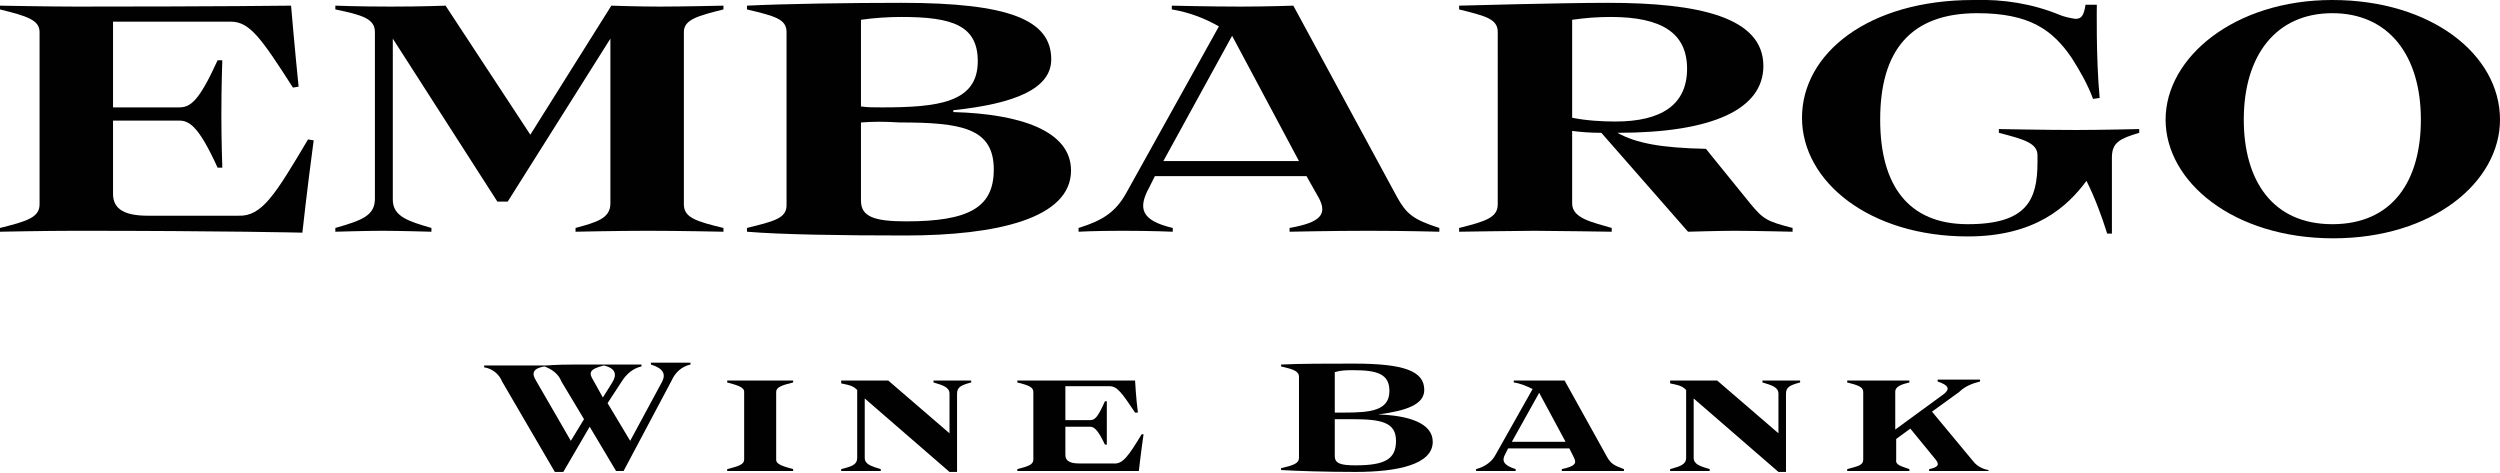
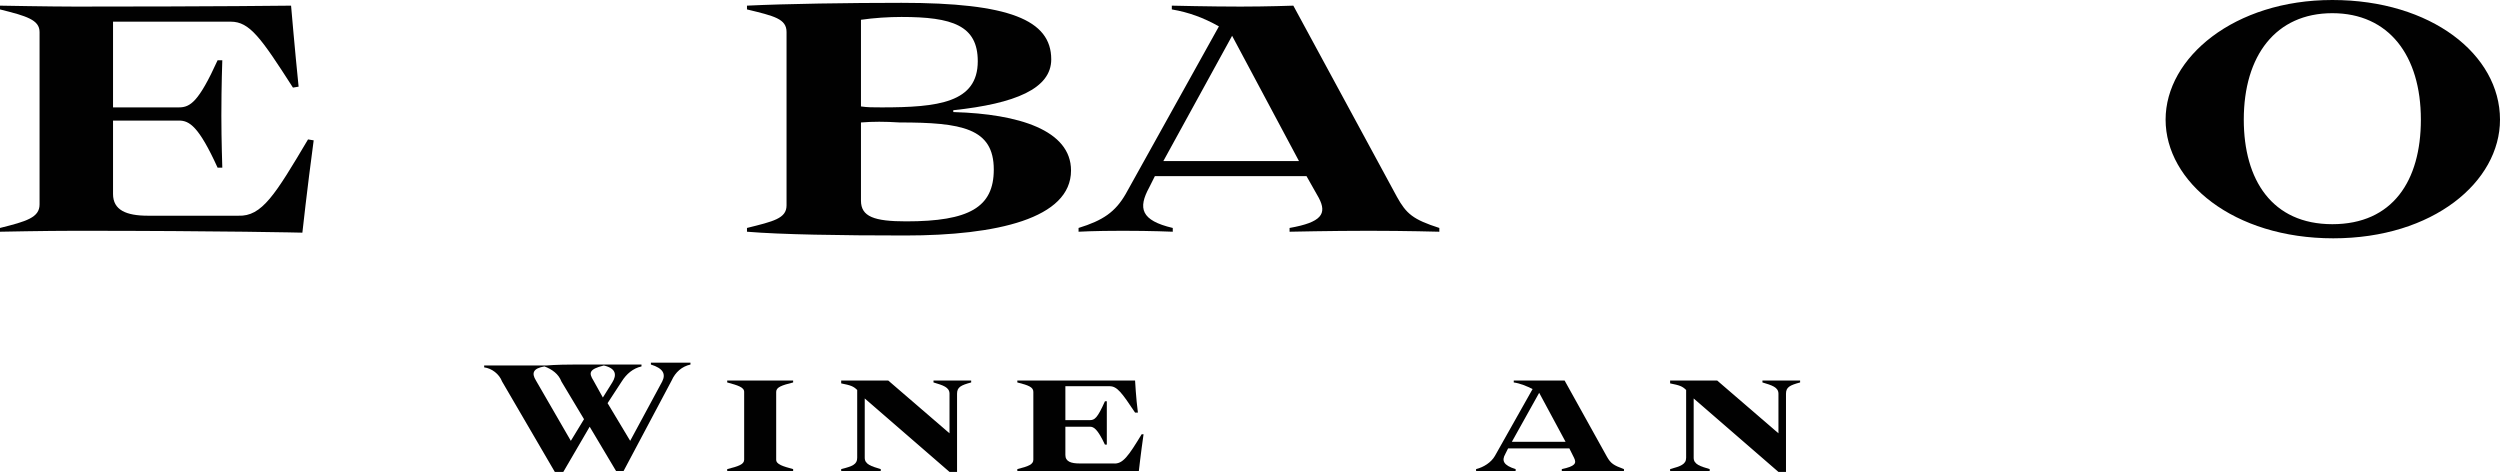
<svg xmlns="http://www.w3.org/2000/svg" version="1.1" id="Layer_1" x="0px" y="0px" viewBox="0 0 265.4 50.2" xml:space="preserve">
  <style type="text/css"> .st0{fill:#010101;} </style>
  <title>ambargo logo new</title>
  <path class="st0" d="M32.7,14.8l0.6,0.1c-0.7,5.2-1.2,9.8-1.2,9.8S23.8,24.5,8,24.5c-3.2,0-8,0.1-8,0.1v-0.4 c2.8-0.7,4.2-1.1,4.2-2.5V3.4C4.2,2.1,2.8,1.7,0,1V0.6c0,0,5.4,0.1,8,0.1c15.2,0,22.9-0.1,22.9-0.1s0.4,4.7,0.8,8.6l-0.6,0.1 c-3.4-5.3-4.6-7-6.6-7H12v9.1h7c1.2,0,2.1-0.6,4.1-5h0.5c0,0-0.1,2.7-0.1,5.9c0,2.5,0.1,5.5,0.1,5.5h-0.5c-2-4.4-3-5-4.1-5h-7v7.8 c0,1.7,1.4,2.3,3.7,2.3h9.6C27.8,23,29.2,20.7,32.7,14.8z" />
-   <path class="st0" d="M53.9,21.4h-1.1L41.7,4.1v17.1c0,1.8,1.7,2.3,4.1,3v0.4c0,0-3.5-0.1-5.2-0.1s-5,0.1-5,0.1v-0.4 c2.8-0.8,4.2-1.3,4.2-3.1V3.4c0-1.4-1.3-1.8-4.2-2.4V0.6c0,0,2.5,0.1,5.9,0.1s5.8-0.1,5.8-0.1l9,13.7l8.6-13.7c0,0,2.9,0.1,5.1,0.1 c2.5,0,6.8-0.1,6.8-0.1V1c-2.8,0.7-4.2,1.1-4.2,2.4v18.3c0,1.4,1.3,1.8,4.2,2.5v0.4c0,0-4.6-0.1-8-0.1s-7.7,0.1-7.7,0.1v-0.4 c2.2-0.6,3.7-1,3.7-2.6V4.1L53.9,21.4z" />
  <path class="st0" d="M101.3,11.9c6.8,0.2,12.4,1.9,12.4,6.2c0,5.1-7.9,6.9-17.6,6.9c-6.9,0-13.2-0.1-16.8-0.4v-0.4 c2.8-0.7,4.2-1,4.2-2.4V3.4c0-1.4-1.3-1.7-4.2-2.4V0.6c4.1-0.2,10.9-0.3,16.4-0.3c11.4,0,15.9,1.8,15.9,6c0,3.1-3.8,4.7-10.4,5.4 V11.9z M93.6,11.4c6,0,10.2-0.5,10.2-4.9c0-3.8-2.7-4.7-8.1-4.7c-1.4,0-2.9,0.1-4.3,0.3v9.2C92.1,11.4,92.6,11.4,93.6,11.4 L93.6,11.4z M91.4,13v8.3c0,1.7,1.4,2.2,4.8,2.2c6.7,0,9.3-1.5,9.3-5.5c0-4.4-3.4-5-10-5C93.9,12.9,92.7,12.9,91.4,13L91.4,13z" />
  <path class="st0" d="M138.7,18.7h-16.1l-0.6,1.2c-1.2,2.2-0.9,3.5,2.5,4.3v0.4c0,0-2.2-0.1-5.3-0.1s-4.7,0.1-4.7,0.1v-0.4 c2.6-0.8,3.9-1.7,5-3.6l9.9-17.8c-1.6-0.9-3.2-1.5-5-1.8V0.6c0,0,4.1,0.1,7.3,0.1c2.8,0,5.6-0.1,5.6-0.1l11,20.3 c1,1.8,1.7,2.4,4.5,3.3v0.4c0,0-3.5-0.1-7.5-0.1s-8.4,0.1-8.4,0.1v-0.4c3.4-0.6,4-1.5,3.1-3.2L138.7,18.7z M123.5,17.1h14.4 l-7.1-13.3L123.5,17.1z" />
-   <path class="st0" d="M171.7,14.1c2,1.1,4.6,1.6,9.4,1.7l4.7,5.8c1.4,1.7,1.8,1.9,4.5,2.6v0.4c0,0-4.2-0.1-6.2-0.1 c-1.5,0-4.9,0.1-4.9,0.1L170,14.1c-1.3,0-2.3-0.1-3.1-0.2v7.7c0,1.6,2.2,2,4.2,2.6v0.4c0,0-6.5-0.1-8.2-0.1s-8,0.1-8,0.1v-0.4 c2.8-0.7,4.1-1.1,4.1-2.5V3.4c0-1.4-1.3-1.7-4.1-2.4V0.6c0,0,10.8-0.3,15.8-0.3c9.6,0,16.5,1.5,16.5,6.7 C187.2,11.6,181.8,14.1,171.7,14.1z M171.5,12.9c4.9,0,7.6-1.8,7.6-5.6s-2.7-5.5-8.1-5.5c-1.4,0-2.7,0.1-4.1,0.3v10.4 C168.4,12.8,170,12.9,171.5,12.9z" />
-   <path class="st0" d="M199.6,12.7c0,7,3,11.1,9.3,11.1s7.4-2.6,7.4-6.6v-0.7c0-1.3-1.4-1.7-4.1-2.4v-0.4c0,0,4.9,0.1,8.2,0.1 c2.7,0,6.7-0.1,6.7-0.1v0.4c-2,0.6-2.9,1-2.9,2.6v8.1h-0.5c-0.6-1.9-1.3-3.8-2.2-5.6c-2,2.7-5.4,5.9-12.6,5.9 c-10.4,0-17.6-5.8-17.6-12.6S198.3,0,209.5,0c3.2-0.1,6.3,0.4,9.2,1.6c0.5,0.2,1,0.3,1.6,0.4c0.6,0,0.9-0.2,1.1-1.5h1.2 c0,0-0.1,5.7,0.3,9.9l-0.7,0.1c-0.6-1.6-1.4-3-2.3-4.4c-2-2.9-4.4-4.7-10-4.7C202.8,1.4,199.6,5.4,199.6,12.7z" />
-   <path class="st0" d="M265.4,12.7c0,6.6-7.1,12.6-17.7,12.6c-10.6,0-17.8-6-17.8-12.6S237.2,0,247.6,0C258.1,0,265.4,5.8,265.4,12.7z M238.2,12.7c0,6.4,3,11.1,9.4,11.1s9.4-4.6,9.4-11.1c0-6.8-3.4-11.3-9.4-11.3S238.2,5.9,238.2,12.7L238.2,12.7z" />
+   <path class="st0" d="M265.4,12.7c0,6.6-7.1,12.6-17.7,12.6c-10.6,0-17.8-6-17.8-12.6S237.2,0,247.6,0C258.1,0,265.4,5.8,265.4,12.7z M238.2,12.7c0,6.4,3,11.1,9.4,11.1s9.4-4.6,9.4-11.1c0-6.8-3.4-11.3-9.4-11.3S238.2,5.9,238.2,12.7L238.2,12.7" />
  <path class="st0" d="M61,38.7c1.8,0,3.1,0,3.1,0s1.2,0,2.1,0c1.6,0,1.9,0,1.9,0v0.2c-0.9,0.2-1.6,0.8-2.1,1.6l-1.5,2.3l2.4,4 l3.4-6.3c0.4-0.8,0.1-1.4-1.2-1.8v-0.2c0,0,0.9,0,2.4,0s1.8,0,1.8,0v0.2c-0.9,0.2-1.6,0.8-2,1.7L66.2,50h-0.8l-2.8-4.7l-2.8,4.8 h-0.9l-5.6-9.6c-0.3-0.8-1.1-1.4-1.9-1.5v-0.2c0,0,1.5,0,3.3,0s3.3,0,3.3,0S59,38.7,61,38.7z M56.9,40.4l3.7,6.4l1.4-2.3l-2.4-4 c-0.3-0.8-1-1.3-1.8-1.6C56.6,39.1,56.4,39.6,56.9,40.4z M63,40.4l1,1.8l1-1.6c0.5-0.8,0.4-1.5-0.9-1.8C62.5,39.2,62.5,39.6,63,40.4 z" />
  <path class="st0" d="M84.2,49.8V50c0,0-2.2,0-3.6,0s-3.4,0-3.4,0v-0.2c1.2-0.3,1.8-0.5,1.8-1v-7.2c0-0.5-0.7-0.7-1.8-1v-0.2 c0,0,2,0,3.4,0s3.6,0,3.6,0v0.2c-1.2,0.3-1.8,0.5-1.8,1v7.2C82.4,49.3,83.1,49.5,84.2,49.8z" />
  <path class="st0" d="M89.3,40.4c0,0,1.2,0,2.5,0c1.2,0,2.5,0,2.5,0l6.5,5.6v-4.2c0-0.7-0.7-0.9-1.7-1.2v-0.2c0,0,1.3,0,2,0s2,0,2,0 v0.2c-1.1,0.3-1.5,0.5-1.5,1.2v8.3h-0.8l-9-7.8v6.3c0,0.7,0.7,0.9,1.7,1.2V50h-2.1h-2.1v-0.2c1.2-0.3,1.7-0.5,1.7-1.2v-7.2 c-0.4-0.4-0.7-0.5-1.7-0.7L89.3,40.4z" />
  <path class="st0" d="M121.2,46.1h0.2c-0.3,2.1-0.5,3.9-0.5,3.9s-3.4,0-9.8,0c-1.3,0-3.1,0-3.1,0v-0.2c1.2-0.3,1.7-0.5,1.7-1v-7.2 c0-0.5-0.5-0.7-1.7-1v-0.2c0,0,2.1,0,3.1,0c6.2,0,9.4,0,9.4,0s0.1,1.9,0.3,3.4h-0.3c-1.4-2.1-1.9-2.8-2.7-2.8h-4.7v3.6h2.6 c0.5,0,0.8-0.2,1.6-2h0.2c0,0,0,1.1,0,2.4c0,1,0,2.2,0,2.2h-0.2c-0.8-1.7-1.2-1.9-1.6-1.9h-2.6v3c0,0.7,0.6,0.9,1.5,0.9h3.6 C119.2,49.3,119.8,48.4,121.2,46.1z" />
-   <path class="st0" d="M146.3,44c3.2,0.1,5.8,0.9,5.8,2.9c0,2.4-3.7,3.2-8.2,3.2c-3.2,0-6.2-0.1-7.9-0.2v-0.2c1.3-0.3,1.9-0.5,1.9-1.1 v-8.6c0-0.6-0.6-0.8-1.9-1.1v-0.2c1.9-0.1,5.1-0.1,7.7-0.1c5.4,0,7.5,0.8,7.5,2.8C151.2,42.9,149.4,43.6,146.3,44L146.3,44z M142.7,43.8c2.8,0,4.8-0.2,4.8-2.3c0-1.8-1.3-2.2-3.8-2.2c-0.7,0-1.3,0-2,0.2v4.3C142,43.8,142.2,43.8,142.7,43.8z M141.7,44.5v3.9 c0,0.8,0.6,1,2.2,1c3.2,0,4.3-0.7,4.3-2.6c0-2-1.6-2.3-4.7-2.3C142.8,44.5,142.3,44.5,141.7,44.5L141.7,44.5z" />
  <path class="st0" d="M166.6,47.6h-6.5l-0.3,0.6c-0.4,0.7-0.2,1.2,1.1,1.6V50c0,0-1,0-2.3,0s-1.9,0-1.9,0v-0.2c0.8-0.2,1.6-0.7,2-1.4 l4-7.1c-0.6-0.3-1.3-0.6-2-0.7v-0.2c0,0,1.5,0,2.9,0c1.2,0,2.5,0,2.5,0l4.5,8.1c0.4,0.7,0.7,0.9,1.8,1.3V50c0,0-1.6,0-3.2,0 s-3.4,0-3.4,0v-0.2c1.4-0.3,1.6-0.6,1.3-1.2L166.6,47.6z M160.5,46.9h5.7l-2.8-5.2L160.5,46.9z" />
  <path class="st0" d="M177.3,40.4c0,0,1.2,0,2.5,0c1.2,0,2.5,0,2.5,0l6.5,5.6v-4.2c0-0.7-0.7-0.9-1.7-1.2v-0.2c0,0,1.4,0,2,0s2,0,2,0 v0.2c-1.1,0.3-1.5,0.5-1.5,1.2v8.3h-0.8l-9-7.8v6.3c0,0.7,0.7,0.9,1.7,1.2V50h-2.1h-2.1v-0.2c1.1-0.3,1.7-0.5,1.7-1.2v-7.2 c-0.4-0.4-0.7-0.5-1.7-0.7L177.3,40.4z" />
-   <path class="st0" d="M202.7,49.8V50c0,0-1.9,0-3.3,0s-3.3,0-3.3,0v-0.2c1.1-0.3,1.7-0.4,1.7-1v-7.2c0-0.5-0.5-0.7-1.7-1v-0.2 c0,0,1.9,0,3.3,0s3.3,0,3.3,0v0.2c-0.8,0.2-1.5,0.4-1.5,1v4l5.2-3.8c0.6-0.5,0.5-0.9-0.7-1.3v-0.2c0,0,1.2,0,2.5,0s2,0,2,0v0.2 c-0.8,0.2-1.6,0.5-2.2,1.1l-2.9,2.1l4.4,5.3c0.4,0.5,1,0.8,1.6,0.9V50c0,0-1.4,0-3.1,0c-1.5,0-3.2,0-3.2,0v-0.2c1-0.2,1.1-0.5,0.7-1 l-2.7-3.3l-1.5,1.1v2.2C201.2,49.4,201.9,49.5,202.7,49.8z" />
</svg>